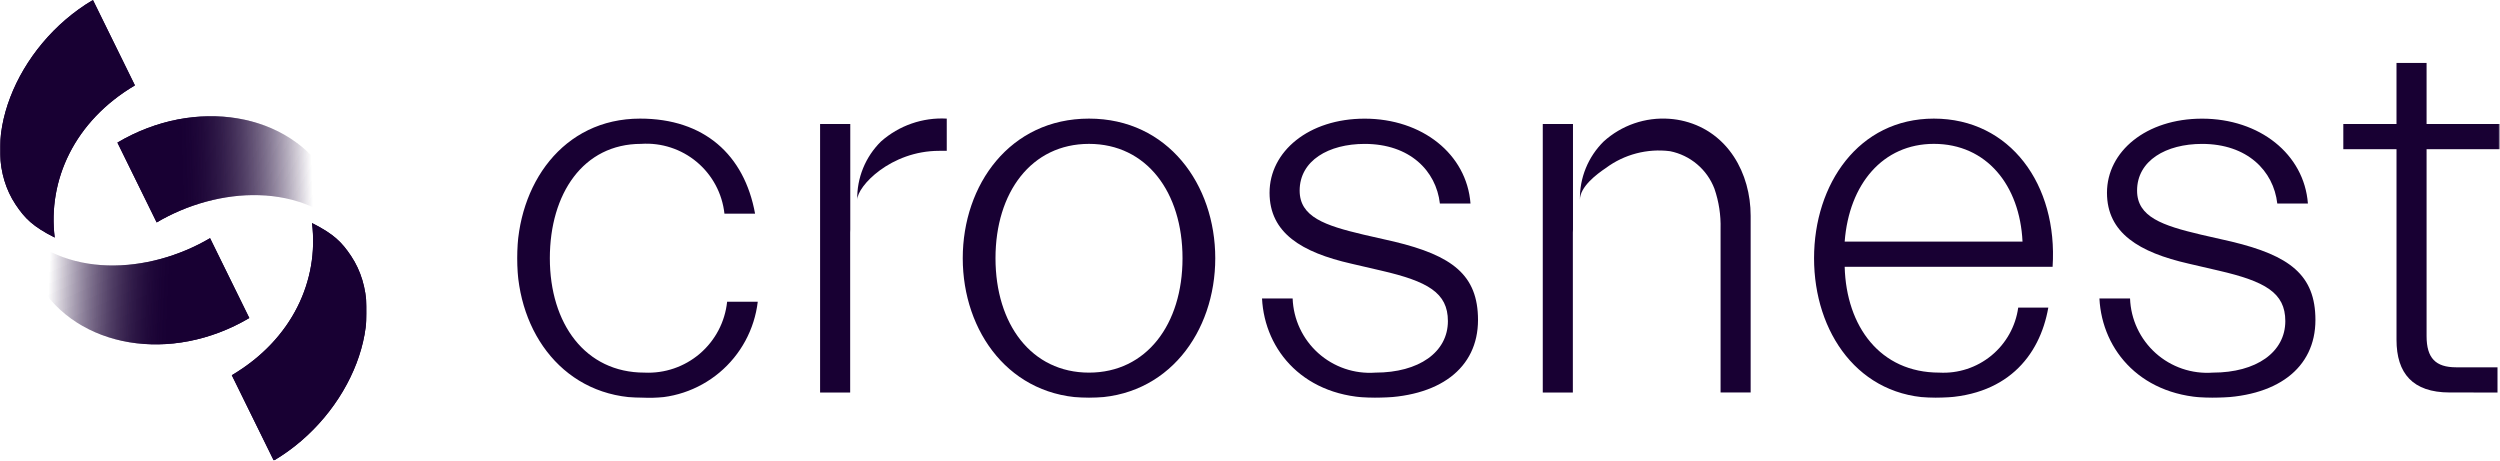
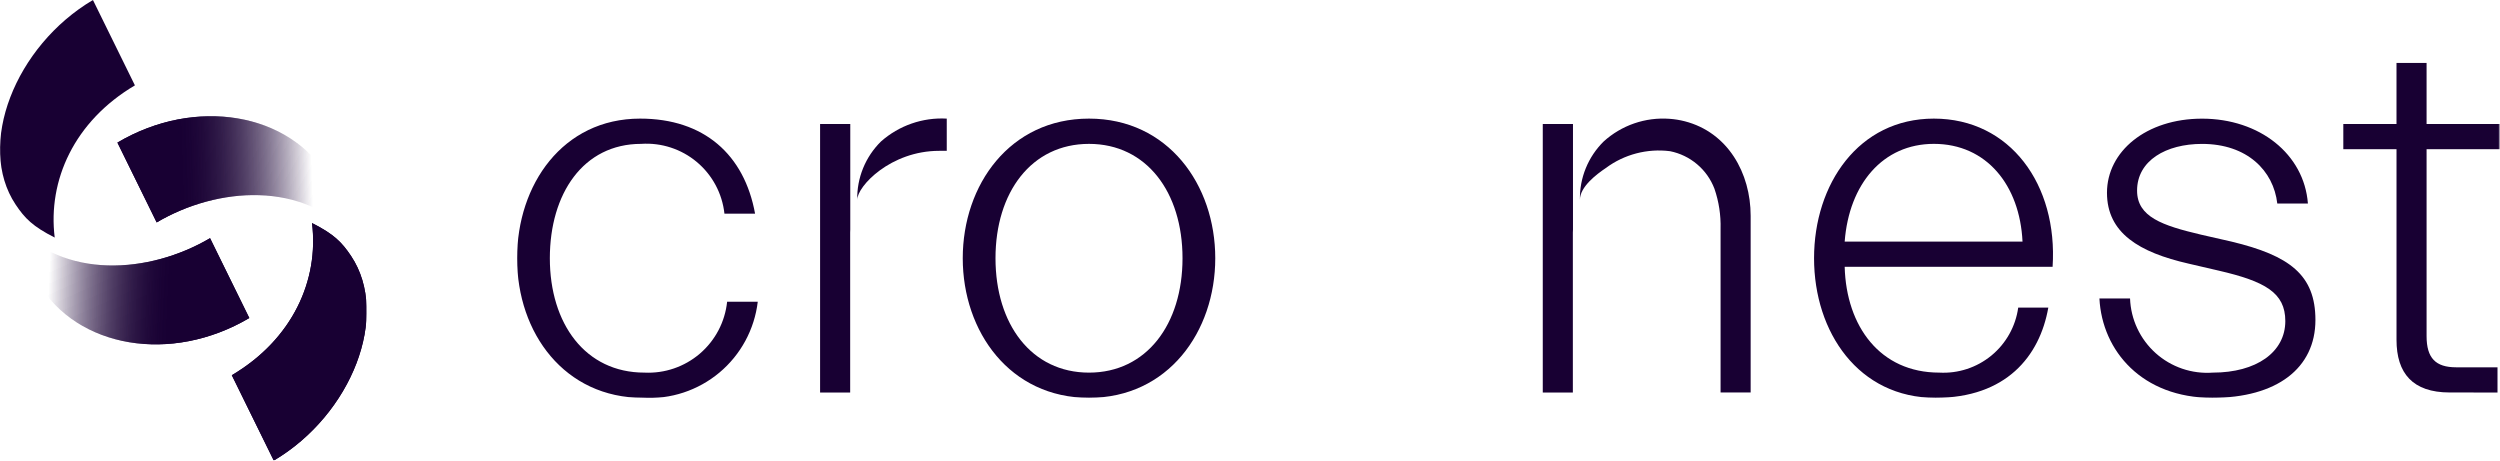
<svg xmlns="http://www.w3.org/2000/svg" width="1992" height="367" viewBox="0 0 1992 367" fill="none">
  <mask id="mask0_7434_1071" style="mask-type:luminance" maskUnits="userSpaceOnUse" x="0" y="0" width="293" height="367">
    <path d="M292.205 0H0V367H292.205V0Z" fill="white" />
  </mask>
  <g mask="url(#mask0_7434_1071)">
    <path d="M184.705 298.974L218.149 366.996C280.174 330.333 311.214 251.308 279.79 204.06C272.446 193.02 266.035 186.524 248.614 177.723C254.235 223.192 233.155 270.337 184.705 298.974Z" fill="url(#paint0_linear_7434_1071)" />
    <path d="M124.839 177.231C173.29 148.592 241.961 144.201 280.923 188.528C279.348 175.791 268.43 153.08 261.683 141.666C230.854 89.509 155.581 76.948 93.556 113.61L124.839 177.231Z" fill="url(#paint1_linear_7434_1071)" />
-     <path d="M107.499 68.023L74.053 0C12.028 36.663 -19.012 115.687 12.413 162.936C19.755 173.976 26.168 180.472 43.589 189.274C37.968 143.811 59.048 96.661 107.499 68.023Z" fill="url(#paint2_linear_7434_1071)" />
    <path d="M167.367 189.773C118.916 218.412 50.245 222.802 11.282 178.476C12.857 191.213 23.777 213.923 30.523 225.337C61.353 277.494 136.625 290.056 198.65 253.394L167.367 189.773Z" fill="url(#paint3_linear_7434_1071)" />
    <path d="M184.705 298.974L218.149 366.996C280.174 330.333 311.214 251.308 279.79 204.06C272.446 193.02 266.035 186.524 248.614 177.723C254.235 223.192 233.155 270.337 184.705 298.974Z" fill="url(#paint4_linear_7434_1071)" />
    <path d="M124.839 177.231C173.29 148.592 241.961 144.201 280.923 188.528C279.348 175.791 268.43 153.08 261.683 141.666C230.854 89.509 155.581 76.948 93.556 113.61L124.839 177.231Z" fill="url(#paint5_linear_7434_1071)" />
    <path d="M107.499 68.023L74.053 0C12.028 36.663 -19.012 115.687 12.413 162.936C19.755 173.976 26.168 180.472 43.589 189.274C37.968 143.811 59.048 96.661 107.499 68.023Z" fill="url(#paint6_linear_7434_1071)" />
    <path d="M167.367 189.773C118.916 218.412 50.245 222.802 11.282 178.476C12.857 191.213 23.777 213.923 30.523 225.337C61.353 277.494 136.625 290.056 198.65 253.394L167.367 189.773Z" fill="url(#paint7_linear_7434_1071)" />
  </g>
  <mask id="mask1_7434_1071" style="mask-type:luminance" maskUnits="userSpaceOnUse" x="412" y="50" width="1580" height="267">
    <path d="M1991.75 50H412V317H1991.75V50Z" fill="white" />
  </mask>
  <g mask="url(#mask1_7434_1071)">
    <path d="M512.171 317.004C450.091 317.004 412 265.667 412 205.757C412 147.137 448.38 94.509 510.034 94.509C560.973 94.509 593.078 123.174 601.641 170.245H577.231C575.49 154.209 567.617 139.466 555.251 129.1C542.886 118.734 526.986 113.55 510.883 114.63C464.652 114.63 438.114 154.419 438.114 205.757C438.114 257.959 466.37 296.897 513.453 296.897C529.582 297.689 545.399 292.276 557.66 281.77C569.92 271.267 577.69 256.468 579.373 240.416H603.783C601.172 262.454 590.231 282.66 573.2 296.9C556.168 311.139 534.335 318.33 512.171 317.004Z" fill="#180033" />
    <path d="M867.718 317.004C804.786 317.004 767.118 264.378 767.118 205.757C767.118 147.137 804.786 94.509 867.718 94.509C930.648 94.509 968.321 147.137 968.321 205.757C968.321 264.378 930.637 317.004 867.718 317.004ZM867.718 296.907C913.522 296.907 942.231 258.395 942.231 205.769C942.231 153.142 913.546 114.641 867.718 114.641C821.888 114.641 793.21 153.142 793.21 205.769C793.21 258.395 821.911 296.907 867.718 296.907Z" fill="#180033" />
-     <path d="M1095.46 317.001C1039.8 317.001 1007.7 279.777 1005.58 237.801H1029.97C1030.27 246.059 1032.23 254.17 1035.73 261.653C1039.24 269.136 1044.21 275.838 1050.37 281.356C1056.52 286.874 1063.73 291.094 1071.55 293.766C1079.37 296.438 1087.65 297.506 1095.89 296.906C1130.57 296.906 1153.69 280.651 1153.69 255.827C1153.69 233.154 1137.42 224.171 1100.61 215.637L1076.63 210.07C1037.25 201.086 1011.58 185.682 1011.58 153.588C1011.58 120.643 1042.84 94.544 1087.36 94.544C1133.16 94.544 1168.69 122.784 1171.69 162.148H1147.3C1144.29 136.047 1123.32 114.662 1087.36 114.662C1058.68 114.662 1035.56 127.924 1035.56 151.885C1035.56 172.844 1055.66 179.688 1086.5 186.97L1110.9 192.526C1157.13 203.649 1177.68 219.054 1177.68 255.001C1177.64 293.467 1146.83 317.001 1095.46 317.001Z" fill="#180033" />
    <path d="M1542.19 317.004C1480.97 317.004 1445.44 264.803 1445.44 205.757C1445.44 146.712 1480.92 94.509 1540.9 94.509C1601.69 94.509 1639.79 147.136 1635.51 212.6H1469.84C1471.12 260.097 1498.1 296.897 1545.18 296.897C1560.26 297.742 1575.1 292.885 1586.76 283.292C1598.42 273.7 1606.04 260.072 1608.11 245.12H1632.09C1625.24 284.058 1598.27 317.004 1542.19 317.004ZM1469.84 192.494H1611.54C1609.4 147.574 1582.86 114.63 1540.9 114.63C1500.23 114.63 1473.32 146.711 1469.84 192.494Z" fill="#180033" />
    <path d="M1762.71 317.001C1707.06 317.001 1674.95 279.777 1672.82 237.801H1697.22C1697.52 246.059 1699.47 254.17 1702.98 261.653C1706.48 269.136 1711.46 275.838 1717.61 281.356C1723.76 286.874 1730.97 291.094 1738.79 293.766C1746.62 296.438 1754.89 297.506 1763.14 296.906C1797.82 296.906 1820.94 280.651 1820.94 255.827C1820.94 233.154 1804.67 224.171 1767.86 215.637L1743.89 210.07C1704.5 201.086 1678.84 185.682 1678.84 153.588C1678.84 120.643 1710.09 94.544 1754.6 94.544C1800.41 94.544 1835.95 122.784 1838.94 162.148H1814.54C1811.55 136.047 1790.57 114.662 1754.6 114.662C1725.92 114.662 1702.82 127.924 1702.82 151.885C1702.82 172.844 1722.92 179.688 1753.75 186.97L1778.15 192.526C1824.38 203.649 1844.93 219.054 1844.93 255.001C1844.9 293.467 1814.08 317.001 1762.71 317.001Z" fill="#180033" />
    <path d="M677.5 98.785C677.19 98.821 676.88 98.821 676.57 98.785H653.447V312.746H677.418V185.243C677.418 184.416 677.488 183.66 677.5 182.88V98.785Z" fill="#180033" />
    <path d="M748.383 120.183H754.378V94.507C735.187 93.446 716.354 99.996 701.966 112.735C695.827 118.776 690.983 126.003 687.731 133.976C684.478 141.948 682.882 150.501 683.042 159.11V159.205C683.065 148.389 709.65 120.183 748.383 120.183Z" fill="#180033" />
    <path d="M1253.35 98.785C1253.03 98.821 1252.72 98.821 1252.41 98.785H1229.28V312.746H1253.25V185.243C1253.25 184.416 1253.32 183.66 1253.35 182.88V98.846V98.785Z" fill="#180033" />
    <path d="M1330.22 94.661C1320.71 93.966 1311.16 95.208 1302.15 98.315C1293.14 101.422 1284.86 106.327 1277.8 112.733C1271.66 118.788 1266.81 126.031 1263.56 134.02C1260.3 142.009 1258.71 150.579 1258.88 159.203C1258.88 148.884 1272.03 138.917 1279.51 133.893C1294.21 122.975 1312.56 118.167 1330.72 120.476C1338.67 122.071 1346.08 125.654 1352.26 130.889C1358.45 136.123 1363.2 142.837 1366.08 150.407C1369.59 160.638 1371.24 171.417 1370.95 182.23V312.721H1394.92V171.956C1394.92 137.936 1376.81 105.451 1342.33 96.609C1338.36 95.594 1334.3 94.943 1330.22 94.661Z" fill="#180033" />
    <path d="M1951.92 312.725C1922.35 312.725 1909.54 297.36 1909.54 270.786V118.897H1867.15V98.802H1909.53V50.018H1933.5V98.802H1991.72V118.897H1933.5V267.842C1933.5 285.384 1940.77 292.668 1957.05 292.668H1990.01V312.762L1951.92 312.725Z" fill="#180033" />
  </g>
  <defs>
    <linearGradient id="paint0_linear_7434_1071" x1="242.649" y1="428.839" x2="241.805" y2="397.294" gradientUnits="userSpaceOnUse">
      <stop offset="0.039" stop-color="#CDE0D6" />
      <stop offset="1" stop-color="#180033" />
    </linearGradient>
    <linearGradient id="paint1_linear_7434_1071" x1="254.688" y1="139.502" x2="137.103" y2="143.45" gradientUnits="userSpaceOnUse">
      <stop offset="0.051" stop-color="#180033" stop-opacity="0" />
      <stop offset="0.965" stop-color="#180033" />
    </linearGradient>
    <linearGradient id="paint2_linear_7434_1071" x1="65.216" y1="-67.588" x2="63.303" y2="-40.955" gradientUnits="userSpaceOnUse">
      <stop offset="0.039" stop-color="#CDE0D6" />
      <stop offset="1" stop-color="#180033" />
    </linearGradient>
    <linearGradient id="paint3_linear_7434_1071" x1="38.885" y1="225.207" x2="138.239" y2="229.637" gradientUnits="userSpaceOnUse">
      <stop stop-color="#180033" stop-opacity="0" />
      <stop offset="1" stop-color="#180033" />
    </linearGradient>
    <linearGradient id="paint4_linear_7434_1071" x1="242.649" y1="428.839" x2="241.805" y2="397.294" gradientUnits="userSpaceOnUse">
      <stop offset="0.039" stop-color="#CDE0D6" />
      <stop offset="1" stop-color="#180033" />
    </linearGradient>
    <linearGradient id="paint5_linear_7434_1071" x1="254.688" y1="139.502" x2="137.103" y2="143.45" gradientUnits="userSpaceOnUse">
      <stop offset="0.051" stop-color="#180033" stop-opacity="0" />
      <stop offset="0.965" stop-color="#180033" />
    </linearGradient>
    <linearGradient id="paint6_linear_7434_1071" x1="65.216" y1="-67.588" x2="63.303" y2="-40.955" gradientUnits="userSpaceOnUse">
      <stop offset="0.039" stop-color="#CDE0D6" />
      <stop offset="1" stop-color="#180033" />
    </linearGradient>
    <linearGradient id="paint7_linear_7434_1071" x1="38.885" y1="225.207" x2="138.239" y2="229.637" gradientUnits="userSpaceOnUse">
      <stop stop-color="#180033" stop-opacity="0" />
      <stop offset="1" stop-color="#180033" />
    </linearGradient>
  </defs>
</svg>